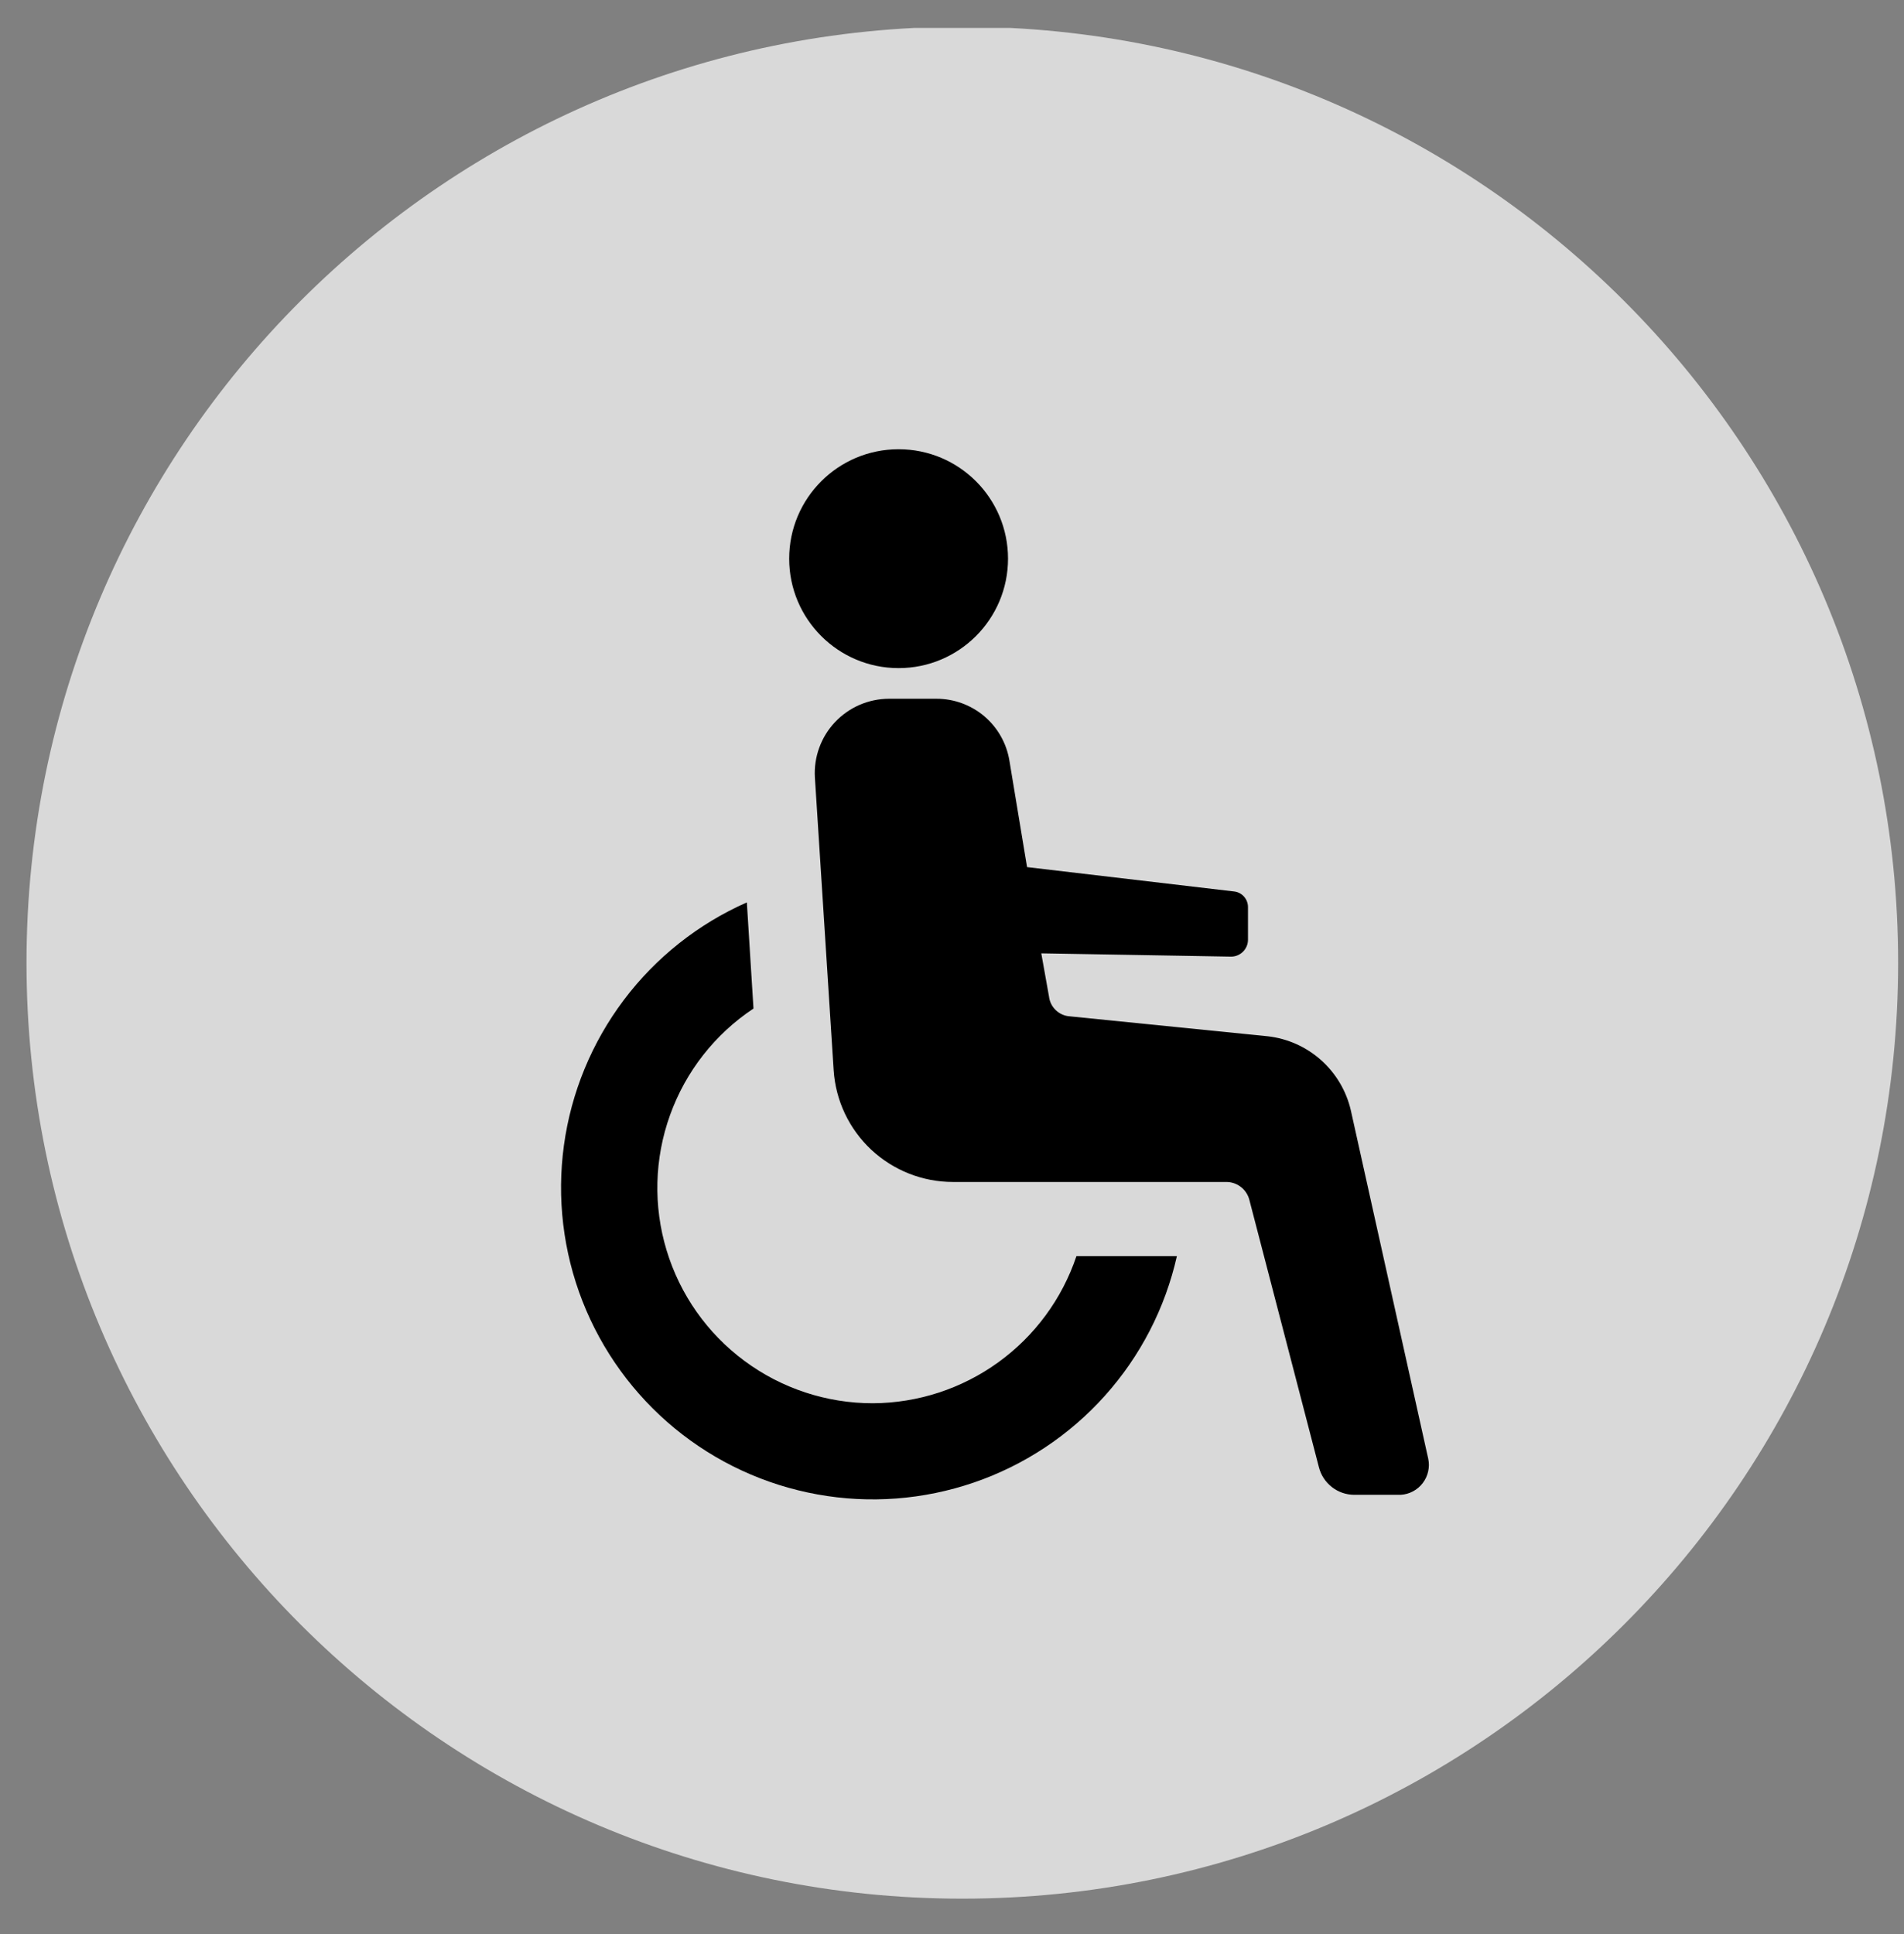
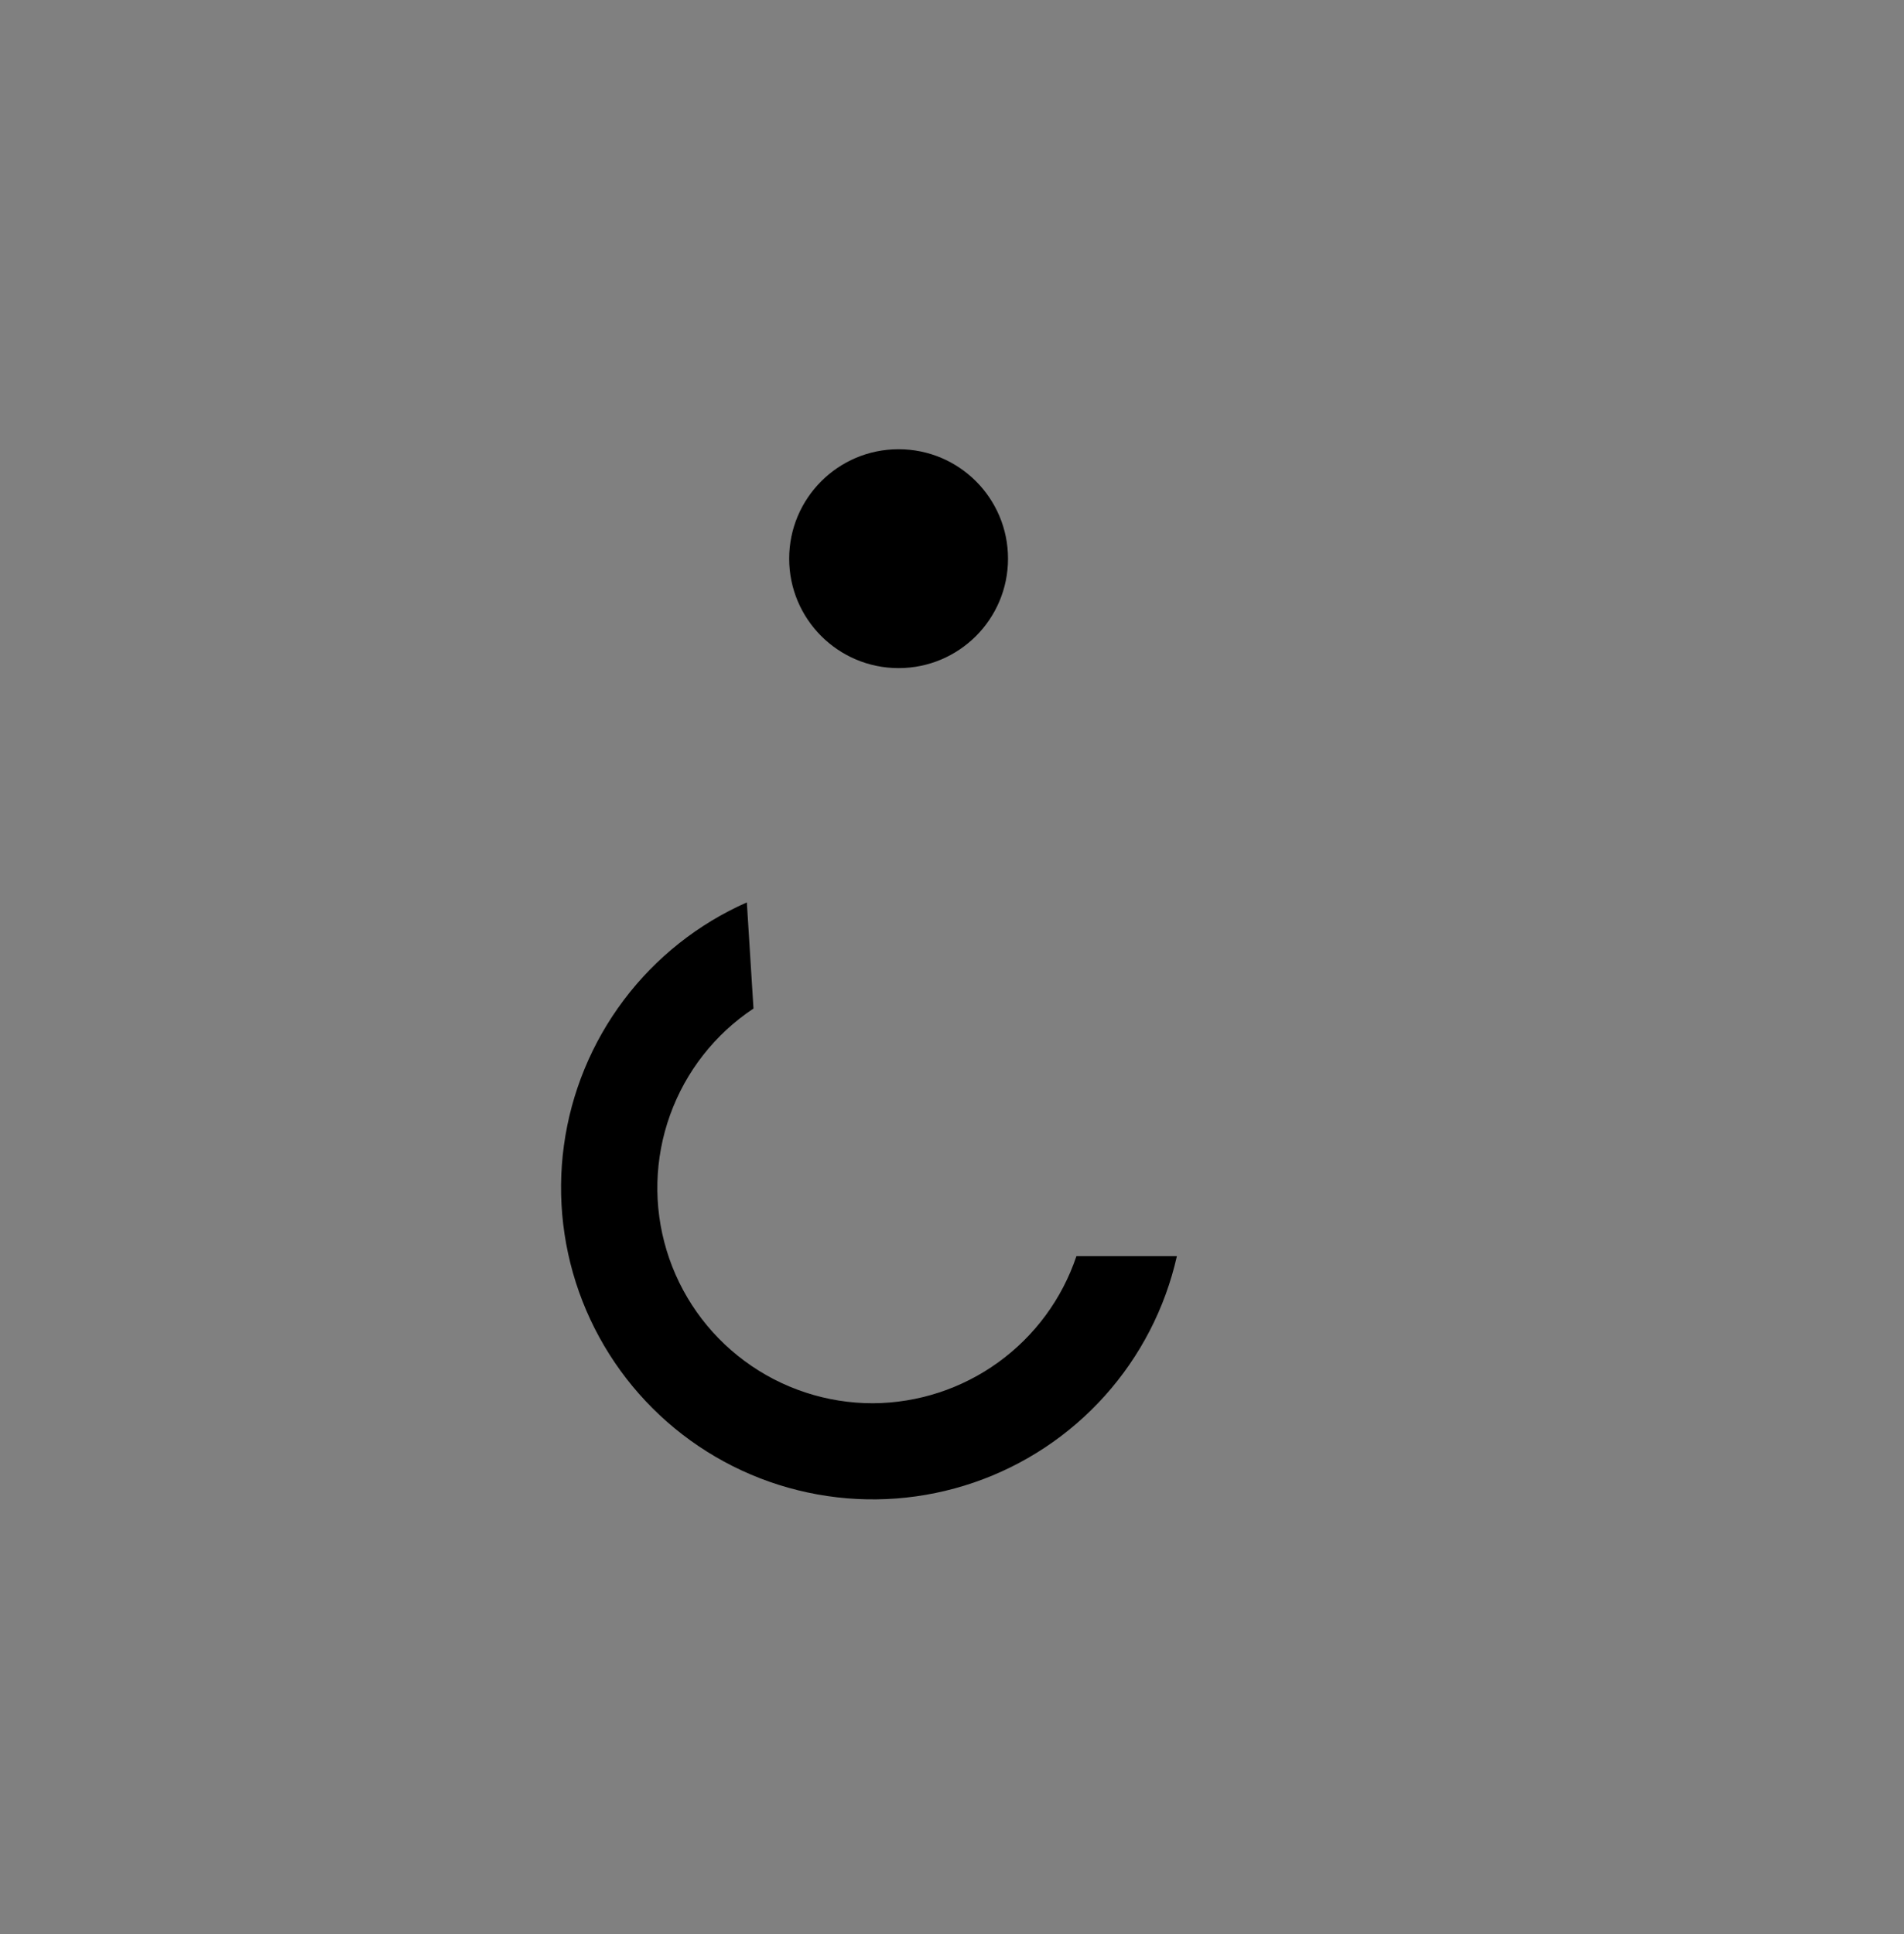
<svg xmlns="http://www.w3.org/2000/svg" width="64" height="65" viewBox="0 0 64 65" fill="none">
  <rect x="0" y="0" width="64" height="65" fill="#808080" stroke="none" />
  <g clip-path="url(#clip0_1707:4421)">
-     <path d="M32.347 63.811C49.72 63.811 63.803 49.727 63.803 32.355C63.803 14.982 49.72 0.898 32.347 0.898C14.974 0.898 0.891 14.982 0.891 32.355C0.891 49.727 14.974 63.811 32.347 63.811Z" fill="white" fill-opacity="0.7" />
    <path d="M29.342 47.161C27.787 47.163 26.273 46.664 25.023 45.737C23.774 44.812 22.856 43.508 22.406 42.019C21.955 40.531 21.996 38.937 22.523 37.474C23.049 36.01 24.032 34.755 25.327 33.895L25.104 30.328C23.468 31.051 22.044 32.18 20.968 33.609C19.892 35.038 19.199 36.718 18.956 38.49C18.713 40.262 18.928 42.067 19.58 43.733C20.232 45.398 21.3 46.869 22.681 48.006C24.063 49.142 25.712 49.906 27.472 50.224C29.232 50.543 31.044 50.405 32.736 49.825C34.428 49.245 35.944 48.241 37.138 46.91C38.332 45.578 39.166 43.963 39.559 42.218H36.182C35.7 43.653 34.781 44.9 33.554 45.786C32.328 46.672 30.855 47.153 29.342 47.161Z" fill="black" />
-     <path d="M48.007 49.022L45.406 37.317C45.255 36.665 44.906 36.076 44.407 35.63C43.907 35.184 43.283 34.904 42.618 34.828L35.967 34.158C35.789 34.148 35.621 34.075 35.492 33.953C35.362 33.83 35.28 33.666 35.26 33.489L35.001 32.04L41.391 32.151C41.538 32.148 41.678 32.088 41.782 31.984C41.886 31.88 41.946 31.74 41.949 31.594V30.48C41.948 30.349 41.898 30.223 41.809 30.126C41.72 30.029 41.598 29.97 41.467 29.959L34.523 29.142L33.93 25.565C33.835 24.983 33.536 24.455 33.087 24.073C32.637 23.692 32.066 23.483 31.477 23.484H29.88C29.54 23.485 29.205 23.555 28.893 23.69C28.582 23.825 28.301 24.022 28.068 24.269C27.835 24.516 27.655 24.807 27.539 25.126C27.422 25.445 27.372 25.784 27.391 26.123L28.022 35.97C28.089 36.988 28.541 37.943 29.286 38.64C30.032 39.337 31.014 39.724 32.034 39.724H41.212C41.39 39.722 41.563 39.779 41.704 39.887C41.846 39.994 41.947 40.146 41.993 40.317L44.333 49.31C44.4 49.575 44.553 49.81 44.769 49.978C44.985 50.147 45.25 50.238 45.524 50.238H47.083C47.228 50.229 47.369 50.19 47.497 50.121C47.625 50.053 47.737 49.958 47.824 49.842C47.912 49.727 47.974 49.594 48.005 49.452C48.037 49.31 48.037 49.164 48.007 49.022Z" fill="black" />
    <path d="M30.205 22.454C32.237 22.454 33.883 20.807 33.883 18.776C33.883 16.744 32.237 15.098 30.205 15.098C28.174 15.098 26.527 16.744 26.527 18.776C26.527 20.807 28.174 22.454 30.205 22.454Z" fill="black" />
  </g>
  <defs>
    <clipPath id="clip0_1707:4421">
      <rect width="63.123" height="63.123" fill="white" transform="translate(0.727 0.938)" />
    </clipPath>
  </defs>
</svg>